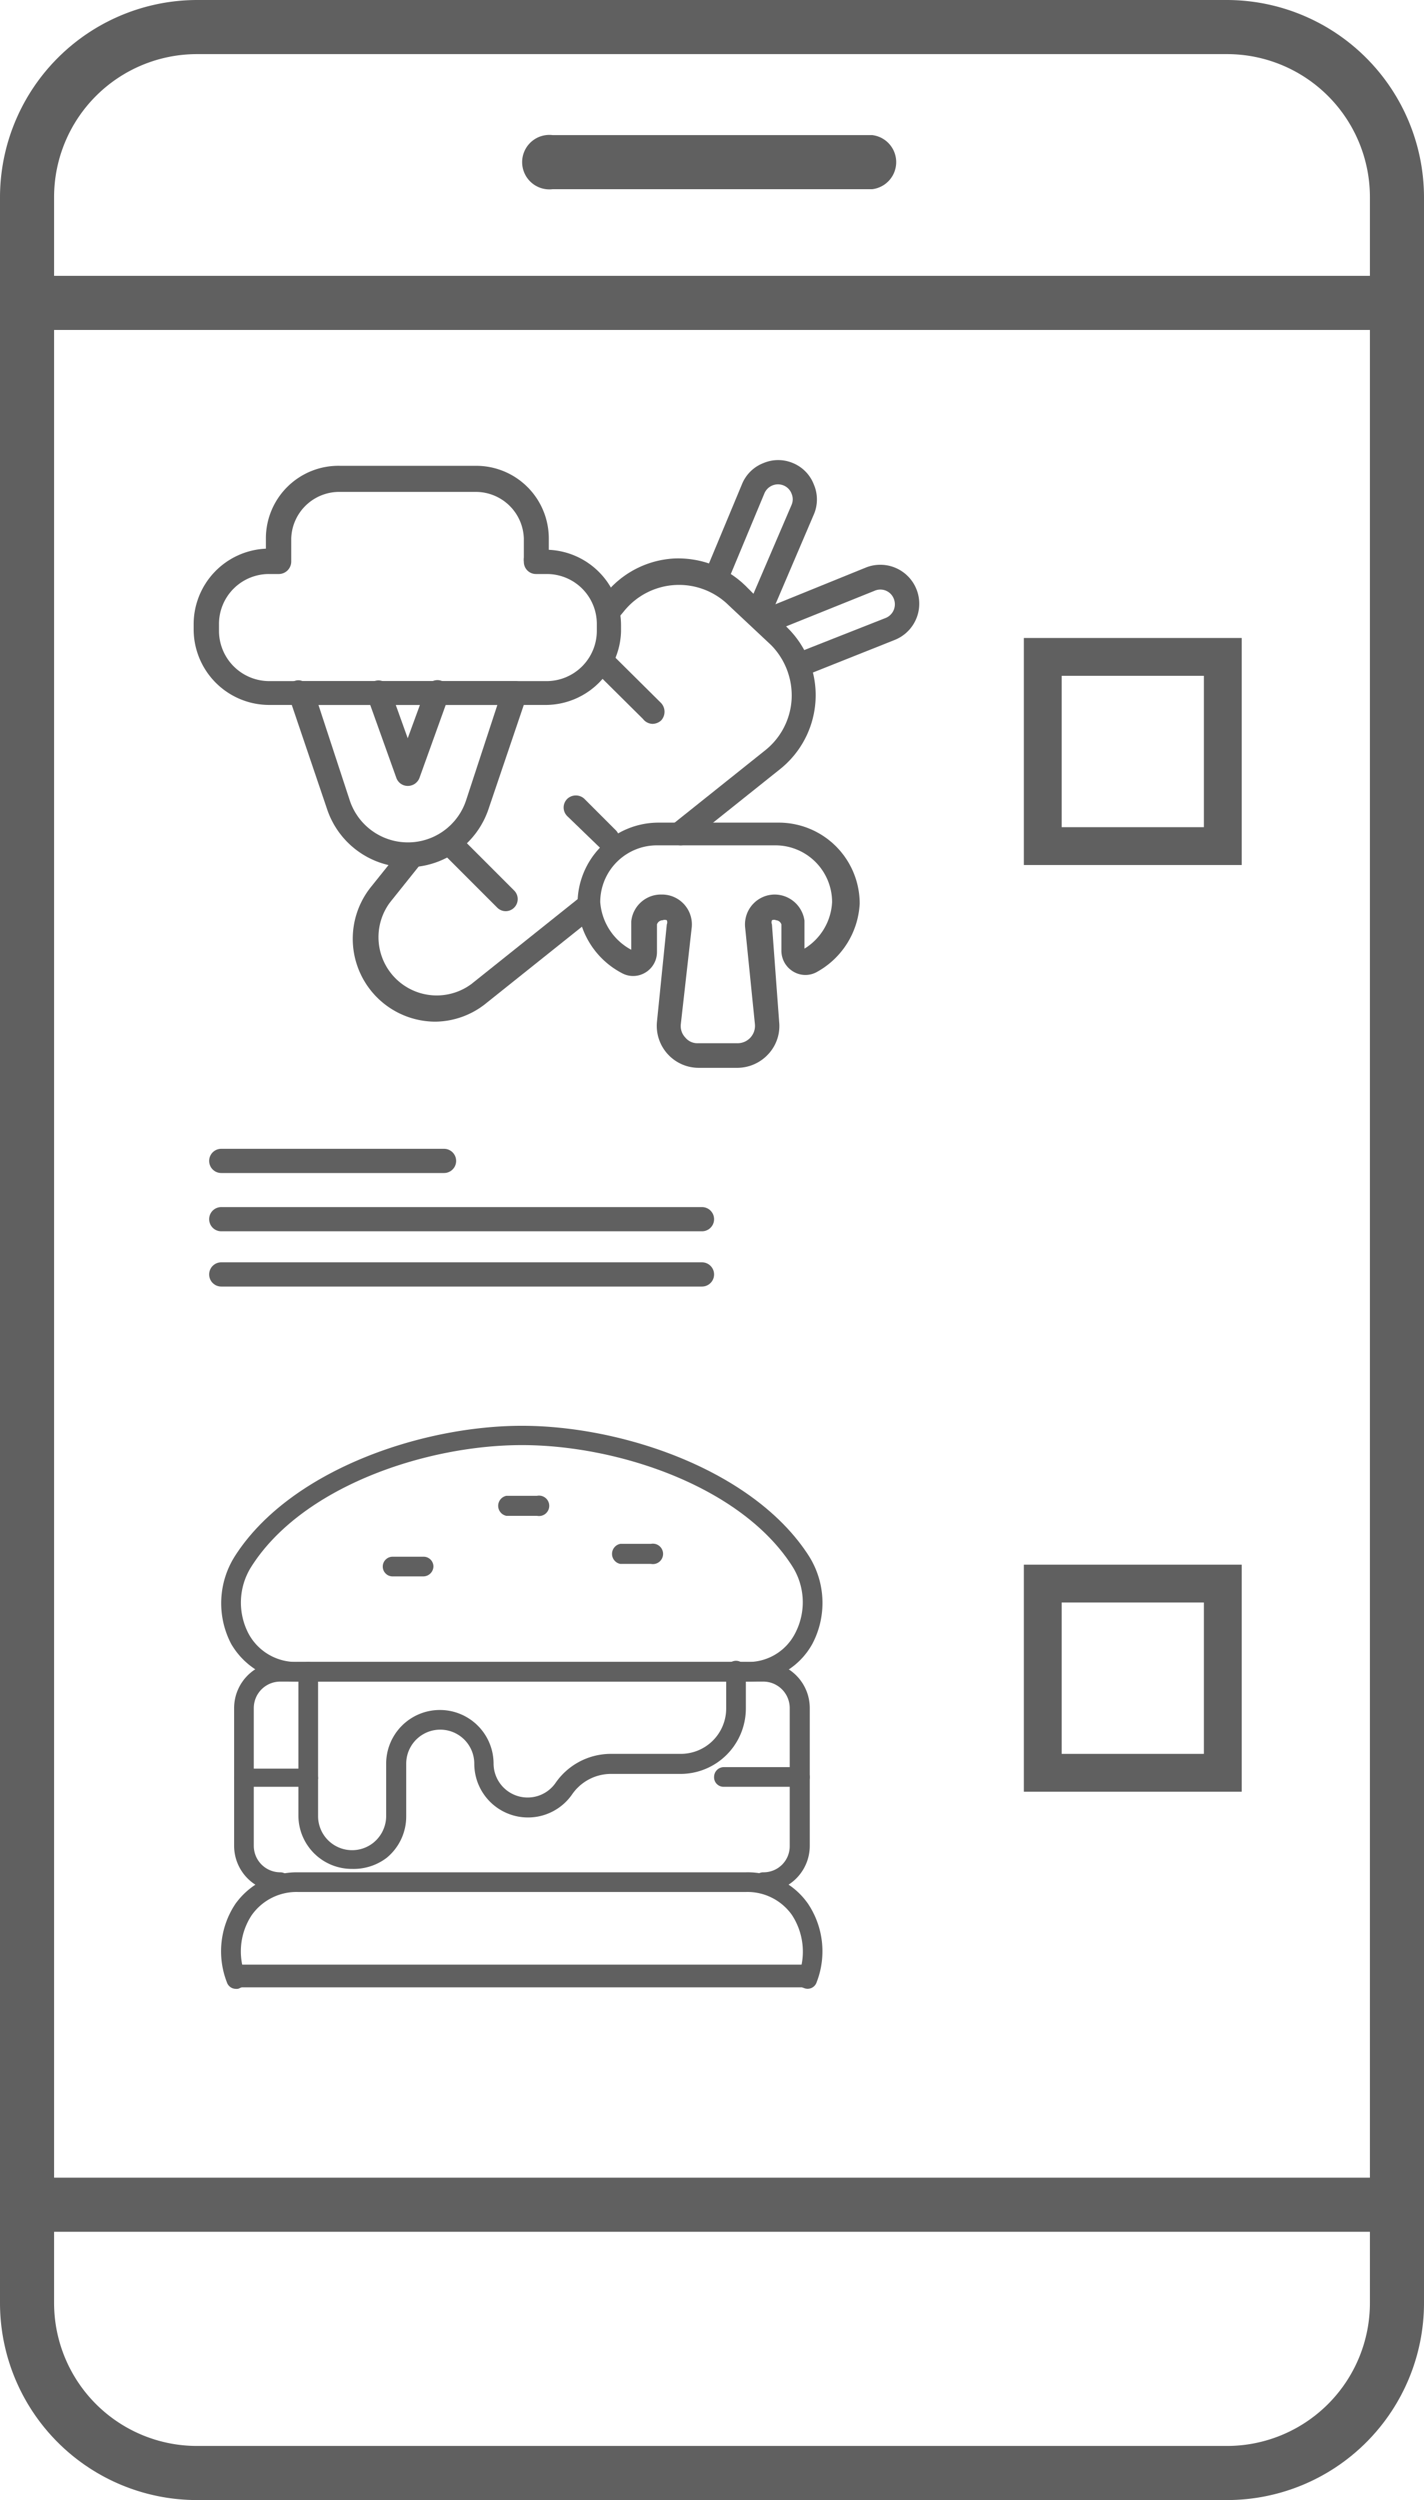
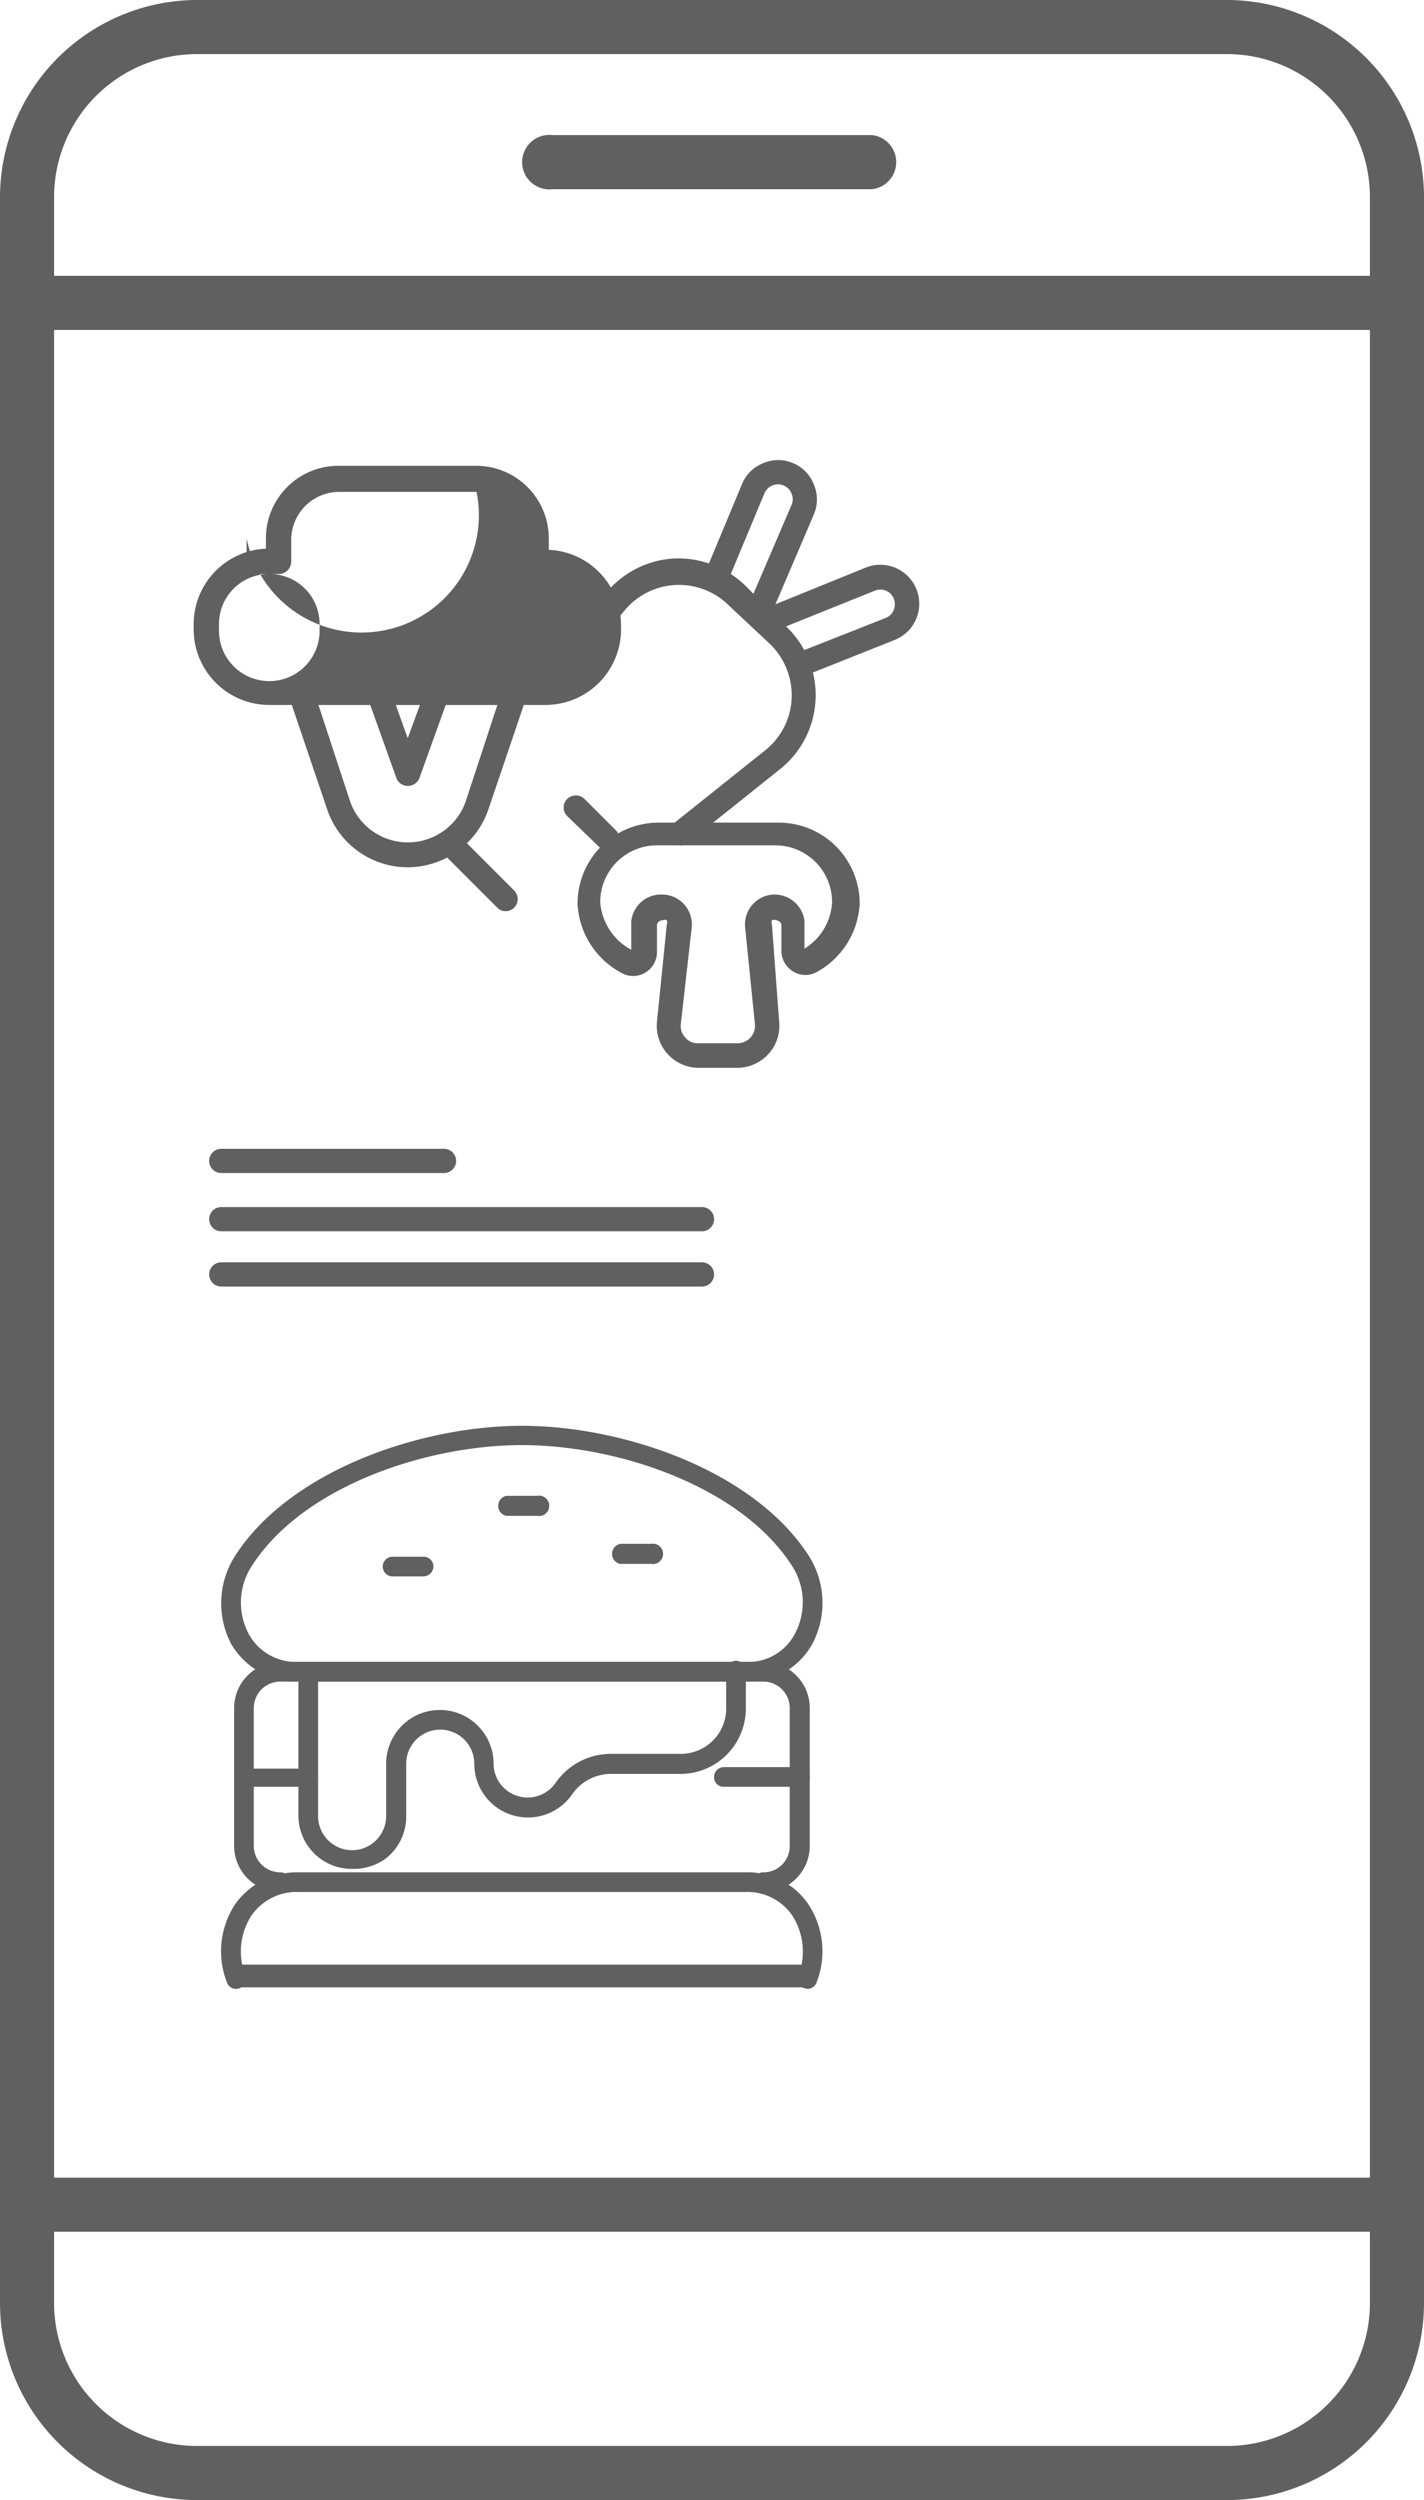
<svg xmlns="http://www.w3.org/2000/svg" id="Layer_1" data-name="Layer 1" viewBox="0 0 37.65 66.07">
  <defs>
    <style>.cls-1{fill:#606060;}.cls-2{fill:none;stroke:#606060;stroke-miterlimit:10;}</style>
  </defs>
  <path class="cls-1" d="M18.56,34H5.85a.32.32,0,1,1,0-.64H18.56a.32.32,0,1,1,0,.64Z" />
  <path class="cls-1" d="M18.56,32.54H5.85a.32.32,0,1,1,0-.64H18.56a.32.32,0,1,1,0,.64Z" />
  <path class="cls-1" d="M11.74,31H5.85a.32.32,0,1,1,0-.64h5.89a.32.32,0,0,1,0,.64Z" />
-   <path class="cls-1" d="M11.51,27A2.19,2.19,0,0,1,9.8,23.45l.85-1.06a.32.32,0,1,1,.5.41l-.84,1.05A1.54,1.54,0,0,0,12.47,26l2.88-2.3a.32.32,0,0,1,.4.5l-2.88,2.3A2.17,2.17,0,0,1,11.51,27Z" />
  <path class="cls-1" d="M18,22.34a.32.32,0,0,1-.2-.57l2.43-1.94a1.86,1.86,0,0,0,.7-1.35,1.9,1.9,0,0,0-.54-1.43L19.27,16a1.87,1.87,0,0,0-2.77.15l-.19.23a.32.32,0,0,1-.45.06.33.33,0,0,1,0-.46L16,15.7a2.51,2.51,0,0,1,1.81-.94,2.55,2.55,0,0,1,1.91.73l1.11,1.11a2.5,2.5,0,0,1-.21,3.73l-2.43,1.94A.31.31,0,0,1,18,22.34Z" />
  <path class="cls-1" d="M20.08,16.45l-.13,0a.33.33,0,0,1-.17-.43l1.15-2.68a.37.37,0,0,0,0-.29.38.38,0,0,0-.21-.22.39.39,0,0,0-.51.21l-1,2.4a.32.32,0,0,1-.42.17.32.32,0,0,1-.17-.42l1-2.4h0a1,1,0,0,1,.56-.55,1,1,0,0,1,.79,0,1,1,0,0,1,.55.57,1,1,0,0,1,0,.78l-1.15,2.69A.31.31,0,0,1,20.08,16.45Z" />
  <path class="cls-1" d="M21.23,17.86a.31.31,0,0,1-.3-.2.32.32,0,0,1,.18-.42l2.31-.91a.39.39,0,0,0,.21-.51.38.38,0,0,0-.5-.21L20.42,16.7a.32.32,0,0,1-.24-.6L22.89,15a1,1,0,1,1,.77,1.91l-2.31.92A.25.25,0,0,1,21.23,17.86Z" />
  <path class="cls-1" d="M16.1,22.5a.35.35,0,0,1-.23-.09L15,21.57a.32.32,0,0,1,0-.46.33.33,0,0,1,.45,0l.84.84a.34.34,0,0,1,0,.46A.33.33,0,0,1,16.1,22.5Z" />
  <path class="cls-1" d="M13.38,24.08a.32.32,0,0,1-.23-.09L11.76,22.6a.32.32,0,1,1,.45-.45l1.39,1.39a.32.32,0,0,1-.22.54Z" />
-   <path class="cls-1" d="M17.25,19.13A.33.33,0,0,1,17,19L15.8,17.81a.32.32,0,0,1,.45-.45l1.23,1.22a.34.34,0,0,1,0,.46A.35.35,0,0,1,17.25,19.13Z" />
-   <path class="cls-1" d="M14.45,18.63H7.12a2,2,0,0,1-2-2V16.5a2,2,0,0,1,1.91-2v-.3A1.92,1.92,0,0,1,9,12.31H12.6a1.92,1.92,0,0,1,1.91,1.92v.3a2,2,0,0,1,1.91,2v.16A2,2,0,0,1,14.45,18.63ZM7.12,15.17A1.32,1.32,0,0,0,5.79,16.5v.16A1.33,1.33,0,0,0,7.12,18h7.33a1.33,1.33,0,0,0,1.33-1.33V16.5a1.32,1.32,0,0,0-1.33-1.33h-.28a.32.32,0,0,1-.32-.32.5.5,0,0,1,0-.12v-.5A1.27,1.27,0,0,0,12.6,13H9A1.27,1.27,0,0,0,7.7,14.23v.62a.33.33,0,0,1-.32.32Z" />
+   <path class="cls-1" d="M14.45,18.63H7.12a2,2,0,0,1-2-2V16.5a2,2,0,0,1,1.91-2v-.3A1.92,1.92,0,0,1,9,12.31H12.6a1.92,1.92,0,0,1,1.91,1.92v.3a2,2,0,0,1,1.91,2v.16A2,2,0,0,1,14.45,18.63ZM7.12,15.17A1.32,1.32,0,0,0,5.79,16.5v.16A1.33,1.33,0,0,0,7.12,18a1.33,1.33,0,0,0,1.33-1.33V16.5a1.32,1.32,0,0,0-1.33-1.33h-.28a.32.32,0,0,1-.32-.32.5.5,0,0,1,0-.12v-.5A1.27,1.27,0,0,0,12.6,13H9A1.27,1.27,0,0,0,7.7,14.23v.62a.33.33,0,0,1-.32.32Z" />
  <path class="cls-1" d="M10.78,22.92a2.25,2.25,0,0,1-2.14-1.56l-1-2.95a.33.33,0,0,1,0-.29A.29.29,0,0,1,8,18h5.61a.29.29,0,0,1,.26.13.33.33,0,0,1,.05.29l-1,2.95A2.26,2.26,0,0,1,10.78,22.92ZM8.42,18.63l.83,2.53a1.62,1.62,0,0,0,3.07,0l.83-2.53Z" />
  <path class="cls-1" d="M10.78,20.77a.32.32,0,0,1-.3-.21l-.77-2.15A.31.31,0,0,1,9.9,18a.32.32,0,0,1,.41.2l.47,1.31.48-1.31a.32.32,0,1,1,.6.22l-.77,2.14A.33.33,0,0,1,10.78,20.77Z" />
  <path class="cls-1" d="M19.51,28.22H18.46A1.11,1.11,0,0,1,17.37,27l.26-2.57a.14.14,0,0,0,0-.11.14.14,0,0,0-.11,0h0a.16.16,0,0,0-.15.11v.73a.63.63,0,0,1-.32.55.62.62,0,0,1-.62,0,2.19,2.19,0,0,1-1.16-1.83,2.14,2.14,0,0,1,2.14-2.14h3.18a2.14,2.14,0,0,1,2.14,2.14,2.19,2.19,0,0,1-1.12,1.8.62.62,0,0,1-.63,0,.64.64,0,0,1-.32-.56v-.69a.16.16,0,0,0-.14-.11.13.13,0,0,0-.11,0,.14.14,0,0,0,0,.11L20.6,27a1.09,1.09,0,0,1-.27.84A1.12,1.12,0,0,1,19.51,28.22Zm-2-4.58h0a.79.79,0,0,1,.78.86L18,27.07a.44.44,0,0,0,.12.35.41.41,0,0,0,.33.15h1.05a.46.46,0,0,0,.46-.5L19.7,24.5a.79.79,0,0,1,.79-.86.8.8,0,0,1,.78.69v.74A1.53,1.53,0,0,0,22,23.84a1.5,1.5,0,0,0-1.49-1.5H17.37a1.5,1.5,0,0,0-1.5,1.5,1.56,1.56,0,0,0,.82,1.26v-.75a.08.08,0,0,1,0,0A.79.79,0,0,1,17.49,23.64Zm3.77,1.45Zm-.32,0h0Z" />
  <path class="cls-1" d="M20.19,50a.26.26,0,0,1-.26-.26.25.25,0,0,1,.26-.26.69.69,0,0,0,.69-.7V45.14a.7.7,0,0,0-.69-.7H7.41a.7.7,0,0,0-.7.7v3.64a.7.7,0,0,0,.7.7.26.26,0,0,1,.26.26.26.26,0,0,1-.26.26,1.22,1.22,0,0,1-1.22-1.22V45.14a1.22,1.22,0,0,1,1.22-1.22H20.19a1.22,1.22,0,0,1,1.22,1.22v3.64A1.22,1.22,0,0,1,20.19,50Z" />
  <path class="cls-1" d="M9.31,49.39A1.41,1.41,0,0,1,7.89,48V44.18a.26.26,0,0,1,.26-.26.26.26,0,0,1,.26.26V48a.9.9,0,0,0,1.46.7.91.91,0,0,0,.34-.7V46.61a1.42,1.42,0,0,1,2.84,0,.9.9,0,0,0,1.63.52,1.78,1.78,0,0,1,1.44-.78H18a1.2,1.2,0,0,0,1.2-1.2v-1a.26.26,0,0,1,.26-.26.26.26,0,0,1,.26.26v1A1.73,1.73,0,0,1,18,46.88H16.12a1.25,1.25,0,0,0-1,.55,1.42,1.42,0,0,1-2.58-.82.9.9,0,0,0-1.8,0V48a1.41,1.41,0,0,1-.52,1.1A1.44,1.44,0,0,1,9.31,49.39Z" />
  <path class="cls-1" d="M6.24,52.56A.25.25,0,0,1,6,52.39a2.26,2.26,0,0,1,.22-2.07,2,2,0,0,1,1.66-.84H19.72a1.94,1.94,0,0,1,1.65.84,2.26,2.26,0,0,1,.22,2.07.25.25,0,0,1-.33.15.24.24,0,0,1-.15-.33,1.77,1.77,0,0,0-.17-1.6A1.44,1.44,0,0,0,19.72,50H7.88a1.45,1.45,0,0,0-1.23.62,1.74,1.74,0,0,0-.16,1.59.26.26,0,0,1-.15.33A.16.16,0,0,1,6.24,52.56Z" />
  <path class="cls-1" d="M21.14,47.22h-2a.25.25,0,0,1-.26-.26.26.26,0,0,1,.26-.26h2a.27.27,0,0,1,.27.26A.26.26,0,0,1,21.14,47.22Z" />
  <path class="cls-1" d="M8.15,47.22H6.45A.26.26,0,0,1,6.19,47a.26.26,0,0,1,.26-.26h1.7a.26.26,0,0,1,.26.26A.26.26,0,0,1,8.15,47.22Z" />
  <path class="cls-1" d="M19.72,44.44H7.88a2,2,0,0,1-1.77-1,2.32,2.32,0,0,1,.11-2.33c1.45-2.25,4.91-3.43,7.58-3.43s6.13,1.18,7.58,3.43a2.32,2.32,0,0,1,.1,2.33A1.93,1.93,0,0,1,19.72,44.44ZM13.8,38.19c-2.53,0-5.79,1.09-7.14,3.19a1.77,1.77,0,0,0-.09,1.79,1.42,1.42,0,0,0,1.31.75H19.72a1.39,1.39,0,0,0,1.3-.75,1.77,1.77,0,0,0-.08-1.79C19.59,39.28,16.33,38.19,13.8,38.19Z" />
  <path class="cls-1" d="M11.19,41.66h-.81a.26.26,0,0,1-.26-.26.26.26,0,0,1,.26-.26h.81a.26.26,0,0,1,.27.26A.27.27,0,0,1,11.19,41.66Z" />
  <path class="cls-1" d="M14.2,40.06h-.81a.27.27,0,0,1,0-.53h.81a.27.27,0,1,1,0,.53Z" />
  <path class="cls-1" d="M17.21,41.33H16.4a.27.27,0,0,1,0-.53h.81a.27.27,0,1,1,0,.53Z" />
  <rect class="cls-1" x="6.32" y="51.92" width="15.13" height="0.6" />
-   <rect class="cls-2" x="27.57" y="17.36" width="4.76" height="5" />
-   <rect class="cls-2" x="27.57" y="41.85" width="4.76" height="5" />
  <path class="cls-1" d="M32.44,66.07H5.21A5.21,5.21,0,0,1,0,60.86V5.21A5.22,5.22,0,0,1,5.21,0H32.44a5.22,5.22,0,0,1,5.21,5.21V60.86A5.21,5.21,0,0,1,32.44,66.07ZM5.21,1.43A3.78,3.78,0,0,0,1.43,5.21V60.86a3.78,3.78,0,0,0,3.78,3.78H32.44a3.78,3.78,0,0,0,3.78-3.78V5.21a3.78,3.78,0,0,0-3.78-3.78Z" />
  <rect class="cls-1" x="1.07" y="7.29" width="35.45" height="1.43" />
  <rect class="cls-1" x="1.07" y="57.55" width="35.5" height="1.43" />
  <path class="cls-1" d="M23.06,5H14.61a.72.72,0,1,1,0-1.43h8.45a.72.72,0,0,1,0,1.43Z" />
</svg>